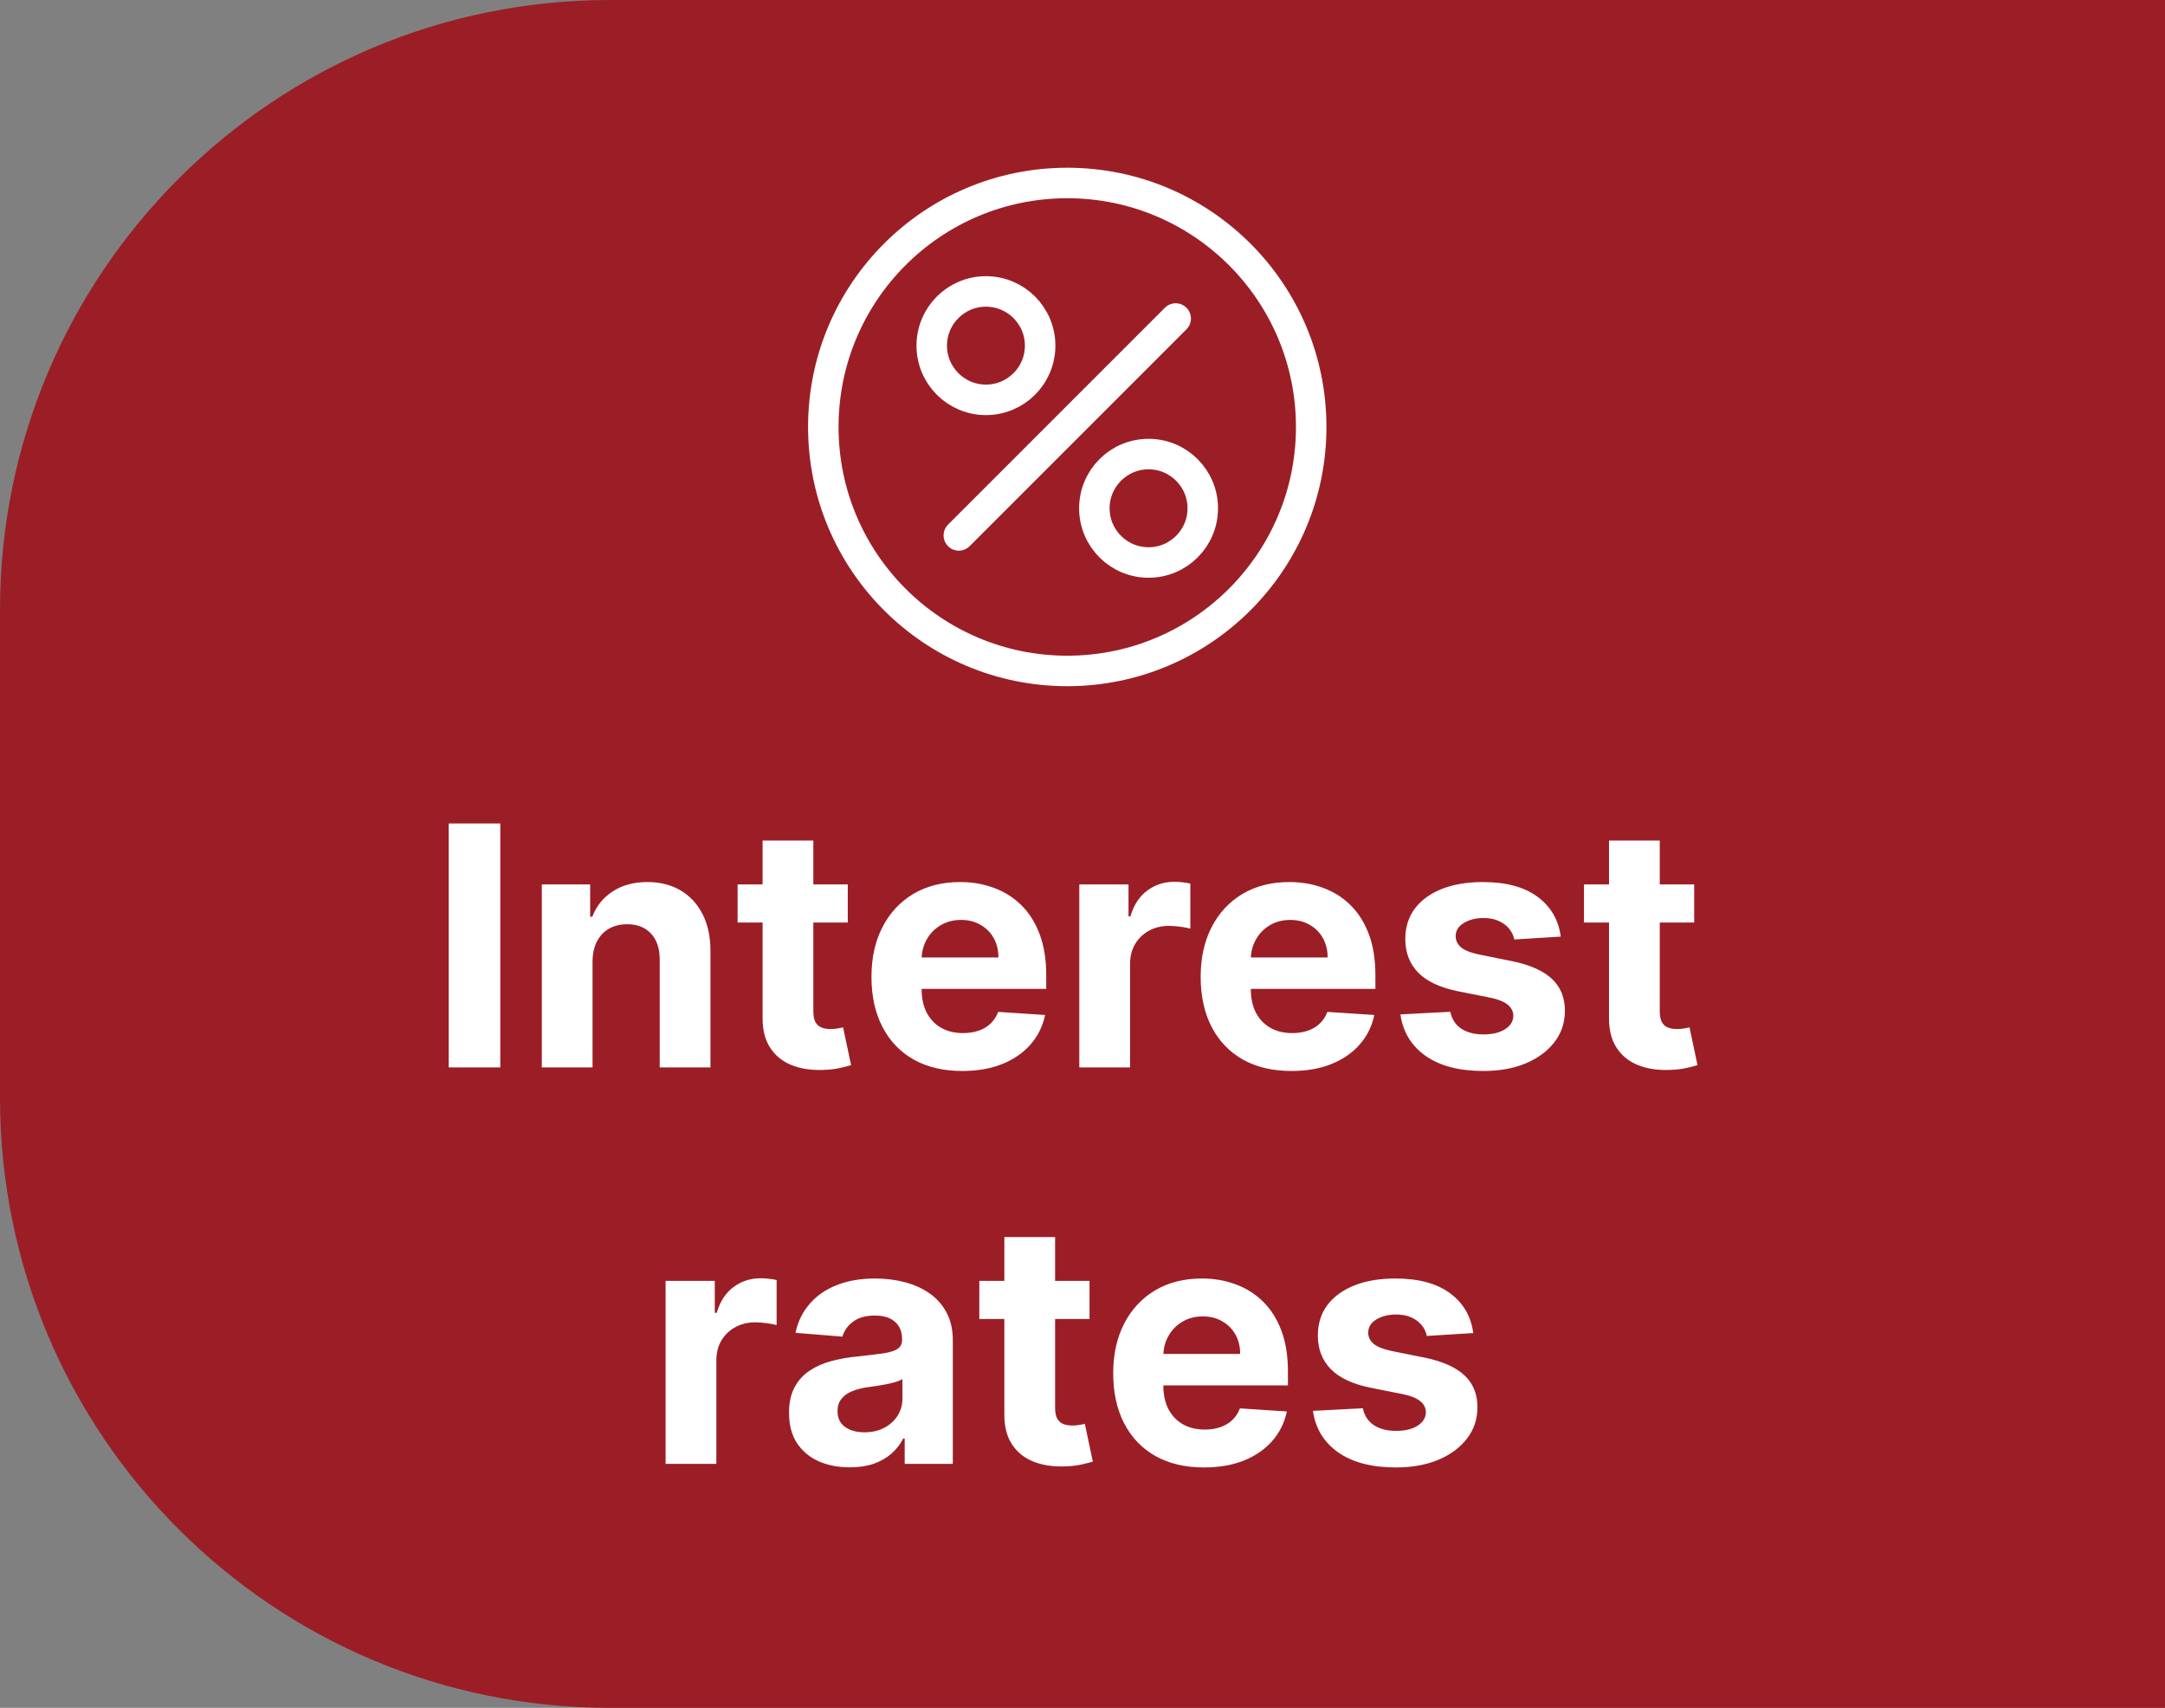
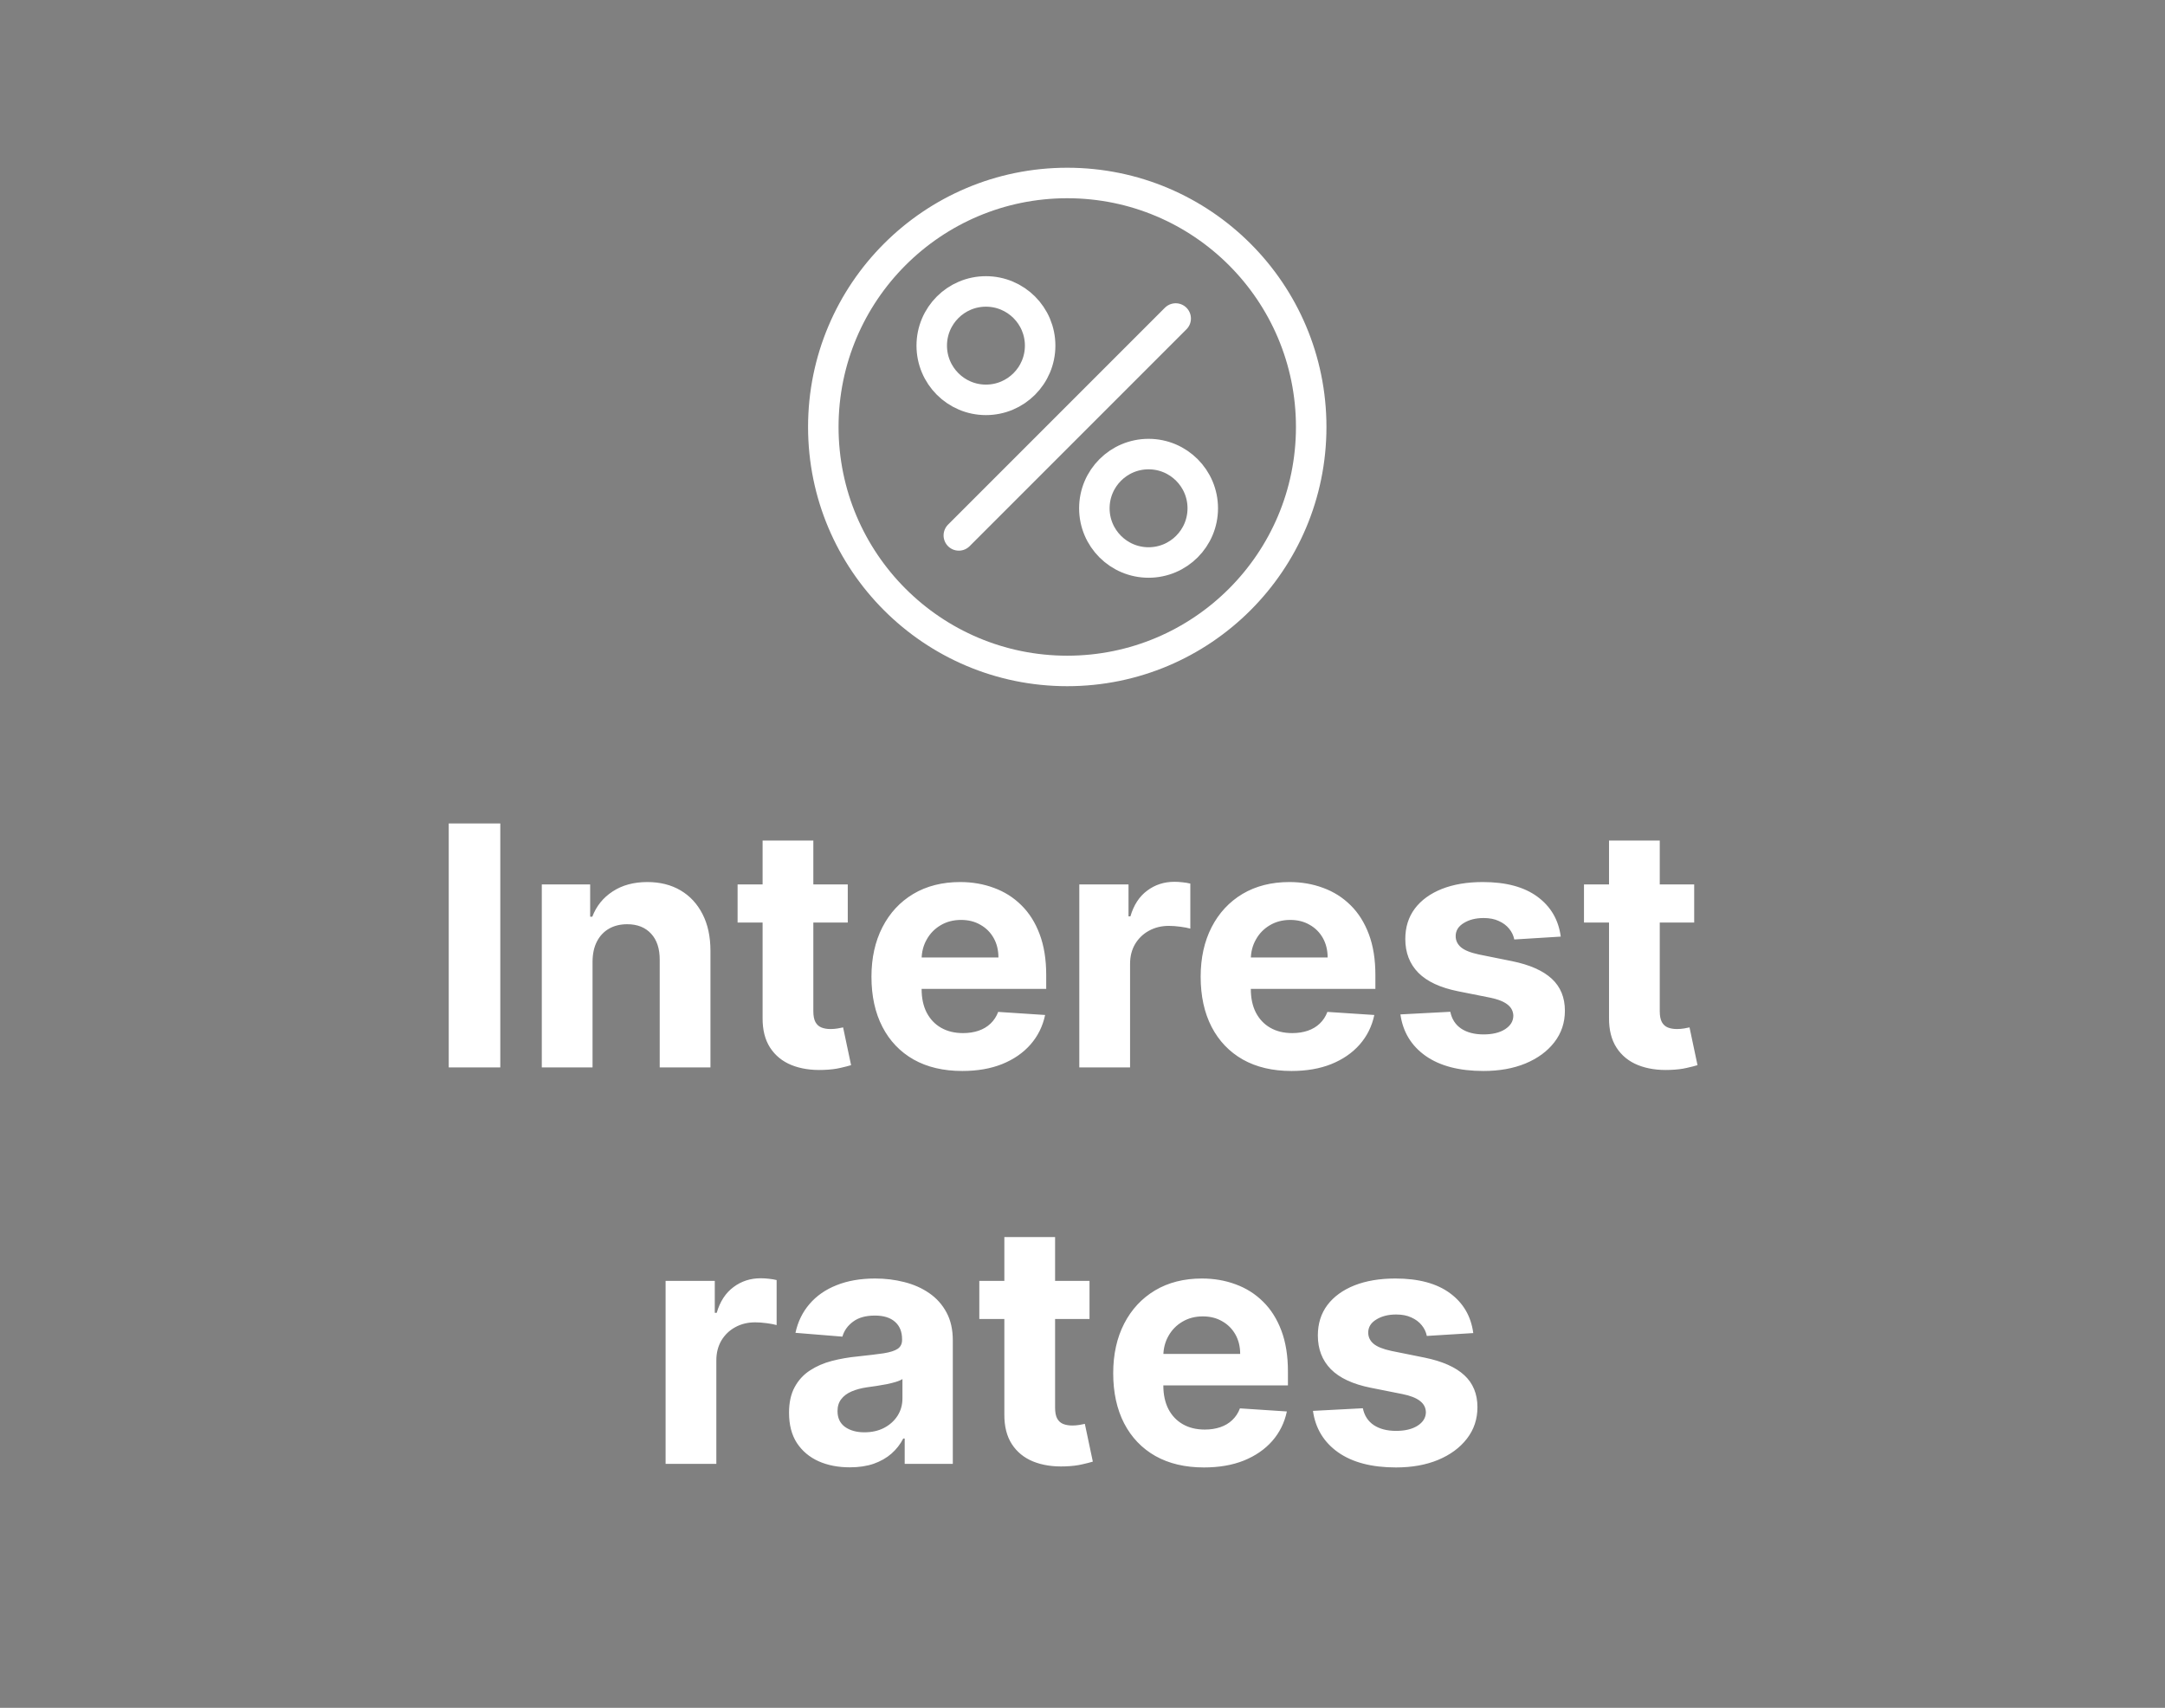
<svg xmlns="http://www.w3.org/2000/svg" width="71" height="56" viewBox="0 0 71 56" fill="none">
  <rect x="0" y="0" width="71" height="56" fill="#808080" stroke="none" />
-   <path d="M0 20C0 8.954 8.954 0 20 0H71V56H20C8.954 56 0 47.046 0 36V20Z" fill="#9B1E26" />
  <path d="M31.444 17.556L38.556 10.444M43 14C43 18.418 39.418 22 35 22C30.582 22 27 18.418 27 14C27 9.582 30.582 6 35 6C39.418 6 43 9.582 43 14ZM39.444 16.667C39.444 17.648 38.648 18.444 37.667 18.444C36.685 18.444 35.889 17.648 35.889 16.667C35.889 15.685 36.685 14.889 37.667 14.889C38.648 14.889 39.444 15.685 39.444 16.667ZM34.111 11.333C34.111 12.315 33.315 13.111 32.333 13.111C31.352 13.111 30.556 12.315 30.556 11.333C30.556 10.351 31.352 9.556 32.333 9.556C33.315 9.556 34.111 10.351 34.111 11.333Z" stroke="white" stroke-linecap="round" stroke-linejoin="round" />
  <path d="M16.407 27V35H14.716V27H16.407ZM19.432 31.531V35H17.768V29H19.354V30.059H19.424C19.557 29.71 19.779 29.434 20.092 29.23C20.404 29.025 20.783 28.922 21.229 28.922C21.645 28.922 22.009 29.013 22.318 29.195C22.628 29.378 22.869 29.638 23.041 29.977C23.213 30.312 23.299 30.713 23.299 31.18V35H21.635V31.477C21.637 31.109 21.544 30.823 21.354 30.617C21.163 30.409 20.902 30.305 20.568 30.305C20.344 30.305 20.146 30.353 19.975 30.449C19.805 30.546 19.672 30.686 19.576 30.871C19.482 31.053 19.434 31.273 19.432 31.531ZM27.802 29V30.25H24.189V29H27.802ZM25.009 27.562H26.673V33.156C26.673 33.31 26.696 33.43 26.743 33.516C26.79 33.599 26.855 33.658 26.939 33.691C27.024 33.725 27.123 33.742 27.235 33.742C27.314 33.742 27.392 33.736 27.47 33.723C27.548 33.707 27.608 33.695 27.649 33.688L27.911 34.926C27.828 34.952 27.711 34.982 27.56 35.016C27.409 35.052 27.225 35.074 27.009 35.082C26.608 35.098 26.256 35.044 25.954 34.922C25.655 34.8 25.422 34.609 25.255 34.352C25.088 34.094 25.006 33.768 25.009 33.375V27.562ZM31.556 35.117C30.939 35.117 30.407 34.992 29.962 34.742C29.519 34.49 29.178 34.133 28.939 33.672C28.699 33.208 28.579 32.66 28.579 32.027C28.579 31.41 28.699 30.869 28.939 30.402C29.178 29.936 29.515 29.573 29.95 29.312C30.388 29.052 30.901 28.922 31.489 28.922C31.885 28.922 32.254 28.986 32.595 29.113C32.938 29.238 33.238 29.427 33.493 29.68C33.751 29.932 33.952 30.25 34.095 30.633C34.238 31.013 34.31 31.458 34.31 31.969V32.426H29.243V31.395H32.743C32.743 31.155 32.691 30.943 32.587 30.758C32.483 30.573 32.338 30.428 32.153 30.324C31.971 30.217 31.759 30.164 31.517 30.164C31.264 30.164 31.04 30.223 30.845 30.34C30.652 30.454 30.501 30.609 30.392 30.805C30.282 30.997 30.226 31.212 30.224 31.449V32.43C30.224 32.727 30.278 32.983 30.388 33.199C30.5 33.415 30.657 33.582 30.86 33.699C31.064 33.816 31.304 33.875 31.583 33.875C31.768 33.875 31.937 33.849 32.091 33.797C32.245 33.745 32.376 33.667 32.485 33.562C32.595 33.458 32.678 33.331 32.735 33.18L34.274 33.281C34.196 33.651 34.036 33.974 33.794 34.25C33.554 34.523 33.245 34.737 32.864 34.891C32.487 35.042 32.05 35.117 31.556 35.117ZM35.395 35V29H37.009V30.047H37.071C37.181 29.674 37.364 29.393 37.622 29.203C37.88 29.01 38.177 28.914 38.513 28.914C38.596 28.914 38.686 28.919 38.782 28.93C38.879 28.94 38.963 28.954 39.036 28.973V30.449C38.958 30.426 38.85 30.405 38.712 30.387C38.574 30.369 38.448 30.359 38.333 30.359C38.088 30.359 37.87 30.413 37.677 30.52C37.487 30.624 37.336 30.77 37.224 30.957C37.114 31.145 37.06 31.361 37.06 31.605V35H35.395ZM42.352 35.117C41.734 35.117 41.203 34.992 40.758 34.742C40.315 34.49 39.974 34.133 39.734 33.672C39.495 33.208 39.375 32.66 39.375 32.027C39.375 31.41 39.495 30.869 39.734 30.402C39.974 29.936 40.311 29.573 40.746 29.312C41.184 29.052 41.697 28.922 42.285 28.922C42.681 28.922 43.05 28.986 43.391 29.113C43.734 29.238 44.034 29.427 44.289 29.68C44.547 29.932 44.747 30.25 44.891 30.633C45.034 31.013 45.105 31.458 45.105 31.969V32.426H40.039V31.395H43.539C43.539 31.155 43.487 30.943 43.383 30.758C43.279 30.573 43.134 30.428 42.949 30.324C42.767 30.217 42.555 30.164 42.312 30.164C42.06 30.164 41.836 30.223 41.641 30.34C41.448 30.454 41.297 30.609 41.188 30.805C41.078 30.997 41.022 31.212 41.02 31.449V32.43C41.02 32.727 41.074 32.983 41.184 33.199C41.296 33.415 41.453 33.582 41.656 33.699C41.859 33.816 42.1 33.875 42.379 33.875C42.564 33.875 42.733 33.849 42.887 33.797C43.04 33.745 43.172 33.667 43.281 33.562C43.391 33.458 43.474 33.331 43.531 33.18L45.07 33.281C44.992 33.651 44.832 33.974 44.59 34.25C44.35 34.523 44.04 34.737 43.66 34.891C43.283 35.042 42.846 35.117 42.352 35.117ZM51.184 30.711L49.66 30.805C49.634 30.674 49.578 30.557 49.492 30.453C49.406 30.346 49.293 30.262 49.152 30.199C49.014 30.134 48.849 30.102 48.656 30.102C48.398 30.102 48.181 30.156 48.004 30.266C47.827 30.372 47.738 30.516 47.738 30.695C47.738 30.838 47.796 30.96 47.91 31.059C48.025 31.158 48.221 31.237 48.5 31.297L49.586 31.516C50.169 31.635 50.604 31.828 50.891 32.094C51.177 32.359 51.32 32.708 51.32 33.141C51.32 33.534 51.204 33.879 50.973 34.176C50.743 34.473 50.428 34.704 50.027 34.871C49.629 35.035 49.169 35.117 48.648 35.117C47.854 35.117 47.221 34.952 46.75 34.621C46.281 34.288 46.007 33.835 45.926 33.262L47.562 33.176C47.612 33.418 47.732 33.603 47.922 33.73C48.112 33.855 48.355 33.918 48.652 33.918C48.944 33.918 49.178 33.862 49.355 33.75C49.535 33.635 49.626 33.488 49.629 33.309C49.626 33.158 49.562 33.034 49.438 32.938C49.312 32.839 49.12 32.763 48.859 32.711L47.82 32.504C47.234 32.387 46.798 32.184 46.512 31.895C46.228 31.605 46.086 31.237 46.086 30.789C46.086 30.404 46.19 30.072 46.398 29.793C46.609 29.514 46.905 29.299 47.285 29.148C47.668 28.997 48.116 28.922 48.629 28.922C49.387 28.922 49.983 29.082 50.418 29.402C50.855 29.723 51.111 30.159 51.184 30.711ZM55.56 29V30.25H51.946V29H55.56ZM52.767 27.562H54.431V33.156C54.431 33.31 54.454 33.43 54.501 33.516C54.548 33.599 54.613 33.658 54.696 33.691C54.782 33.725 54.881 33.742 54.993 33.742C55.071 33.742 55.149 33.736 55.227 33.723C55.306 33.707 55.366 33.695 55.407 33.688L55.669 34.926C55.586 34.952 55.468 34.982 55.317 35.016C55.166 35.052 54.983 35.074 54.767 35.082C54.366 35.098 54.014 35.044 53.712 34.922C53.412 34.8 53.179 34.609 53.013 34.352C52.846 34.094 52.764 33.768 52.767 33.375V27.562ZM21.828 48V42H23.441V43.047H23.504C23.613 42.675 23.797 42.393 24.055 42.203C24.312 42.01 24.609 41.914 24.945 41.914C25.029 41.914 25.119 41.919 25.215 41.93C25.311 41.94 25.396 41.954 25.469 41.973V43.449C25.391 43.426 25.283 43.405 25.145 43.387C25.006 43.368 24.88 43.359 24.766 43.359C24.521 43.359 24.302 43.413 24.109 43.52C23.919 43.624 23.768 43.77 23.656 43.957C23.547 44.145 23.492 44.361 23.492 44.605V48H21.828ZM27.868 48.113C27.485 48.113 27.144 48.047 26.845 47.914C26.545 47.779 26.308 47.579 26.134 47.316C25.962 47.051 25.876 46.72 25.876 46.324C25.876 45.991 25.937 45.711 26.06 45.484C26.182 45.258 26.349 45.075 26.56 44.938C26.77 44.8 27.01 44.695 27.278 44.625C27.549 44.555 27.833 44.505 28.13 44.477C28.479 44.44 28.76 44.406 28.974 44.375C29.187 44.341 29.342 44.292 29.439 44.227C29.535 44.161 29.583 44.065 29.583 43.938V43.914C29.583 43.667 29.505 43.475 29.349 43.34C29.195 43.204 28.976 43.137 28.692 43.137C28.393 43.137 28.155 43.203 27.977 43.336C27.8 43.466 27.683 43.63 27.626 43.828L26.087 43.703C26.165 43.339 26.319 43.023 26.548 42.758C26.777 42.49 27.073 42.284 27.435 42.141C27.799 41.995 28.221 41.922 28.7 41.922C29.034 41.922 29.352 41.961 29.657 42.039C29.965 42.117 30.237 42.238 30.474 42.402C30.713 42.566 30.902 42.777 31.04 43.035C31.178 43.29 31.247 43.596 31.247 43.953V48H29.669V47.168H29.622C29.526 47.355 29.397 47.521 29.235 47.664C29.074 47.805 28.88 47.915 28.653 47.996C28.427 48.074 28.165 48.113 27.868 48.113ZM28.345 46.965C28.59 46.965 28.806 46.917 28.993 46.82C29.181 46.721 29.328 46.589 29.435 46.422C29.541 46.255 29.595 46.066 29.595 45.855V45.219C29.543 45.253 29.471 45.284 29.38 45.312C29.291 45.339 29.191 45.363 29.079 45.387C28.967 45.408 28.855 45.427 28.743 45.445C28.631 45.461 28.53 45.475 28.439 45.488C28.243 45.517 28.073 45.562 27.927 45.625C27.781 45.688 27.668 45.772 27.587 45.879C27.506 45.983 27.466 46.113 27.466 46.27C27.466 46.496 27.548 46.669 27.712 46.789C27.879 46.906 28.09 46.965 28.345 46.965ZM35.73 42V43.25H32.116V42H35.73ZM32.937 40.562H34.601V46.156C34.601 46.31 34.624 46.43 34.671 46.516C34.718 46.599 34.783 46.658 34.866 46.691C34.952 46.725 35.051 46.742 35.163 46.742C35.241 46.742 35.319 46.736 35.398 46.723C35.476 46.707 35.535 46.695 35.577 46.688L35.839 47.926C35.755 47.952 35.638 47.982 35.487 48.016C35.336 48.052 35.153 48.074 34.937 48.082C34.535 48.098 34.184 48.044 33.882 47.922C33.582 47.8 33.349 47.609 33.183 47.352C33.016 47.094 32.934 46.768 32.937 46.375V40.562ZM39.483 48.117C38.866 48.117 38.335 47.992 37.89 47.742C37.447 47.49 37.106 47.133 36.866 46.672C36.627 46.208 36.507 45.66 36.507 45.027C36.507 44.41 36.627 43.868 36.866 43.402C37.106 42.936 37.443 42.573 37.878 42.312C38.315 42.052 38.828 41.922 39.417 41.922C39.813 41.922 40.181 41.986 40.523 42.113C40.866 42.238 41.166 42.427 41.421 42.68C41.679 42.932 41.879 43.25 42.023 43.633C42.166 44.013 42.237 44.458 42.237 44.969V45.426H37.171V44.395H40.671C40.671 44.155 40.619 43.943 40.515 43.758C40.41 43.573 40.266 43.428 40.081 43.324C39.899 43.217 39.687 43.164 39.444 43.164C39.192 43.164 38.968 43.223 38.773 43.34C38.58 43.454 38.429 43.609 38.319 43.805C38.21 43.997 38.154 44.212 38.151 44.449V45.43C38.151 45.727 38.206 45.983 38.315 46.199C38.427 46.415 38.585 46.582 38.788 46.699C38.991 46.816 39.232 46.875 39.511 46.875C39.696 46.875 39.865 46.849 40.019 46.797C40.172 46.745 40.304 46.667 40.413 46.562C40.523 46.458 40.606 46.331 40.663 46.18L42.202 46.281C42.124 46.651 41.964 46.974 41.722 47.25C41.482 47.523 41.172 47.737 40.792 47.891C40.414 48.042 39.978 48.117 39.483 48.117ZM48.315 43.711L46.792 43.805C46.766 43.675 46.71 43.557 46.624 43.453C46.538 43.346 46.425 43.262 46.284 43.199C46.146 43.134 45.981 43.102 45.788 43.102C45.53 43.102 45.313 43.156 45.136 43.266C44.959 43.372 44.87 43.516 44.87 43.695C44.87 43.839 44.927 43.96 45.042 44.059C45.157 44.158 45.353 44.237 45.632 44.297L46.718 44.516C47.301 44.635 47.736 44.828 48.023 45.094C48.309 45.359 48.452 45.708 48.452 46.141C48.452 46.534 48.336 46.879 48.105 47.176C47.875 47.473 47.56 47.704 47.159 47.871C46.761 48.035 46.301 48.117 45.78 48.117C44.986 48.117 44.353 47.952 43.882 47.621C43.413 47.288 43.138 46.835 43.058 46.262L44.694 46.176C44.744 46.418 44.864 46.603 45.054 46.73C45.244 46.855 45.487 46.918 45.784 46.918C46.076 46.918 46.31 46.862 46.487 46.75C46.667 46.635 46.758 46.488 46.761 46.309C46.758 46.158 46.694 46.034 46.569 45.938C46.444 45.839 46.252 45.763 45.991 45.711L44.952 45.504C44.366 45.387 43.93 45.184 43.644 44.895C43.36 44.605 43.218 44.237 43.218 43.789C43.218 43.404 43.322 43.072 43.53 42.793C43.741 42.514 44.037 42.3 44.417 42.148C44.8 41.997 45.248 41.922 45.761 41.922C46.519 41.922 47.115 42.082 47.55 42.402C47.987 42.723 48.242 43.159 48.315 43.711Z" fill="white" />
</svg>